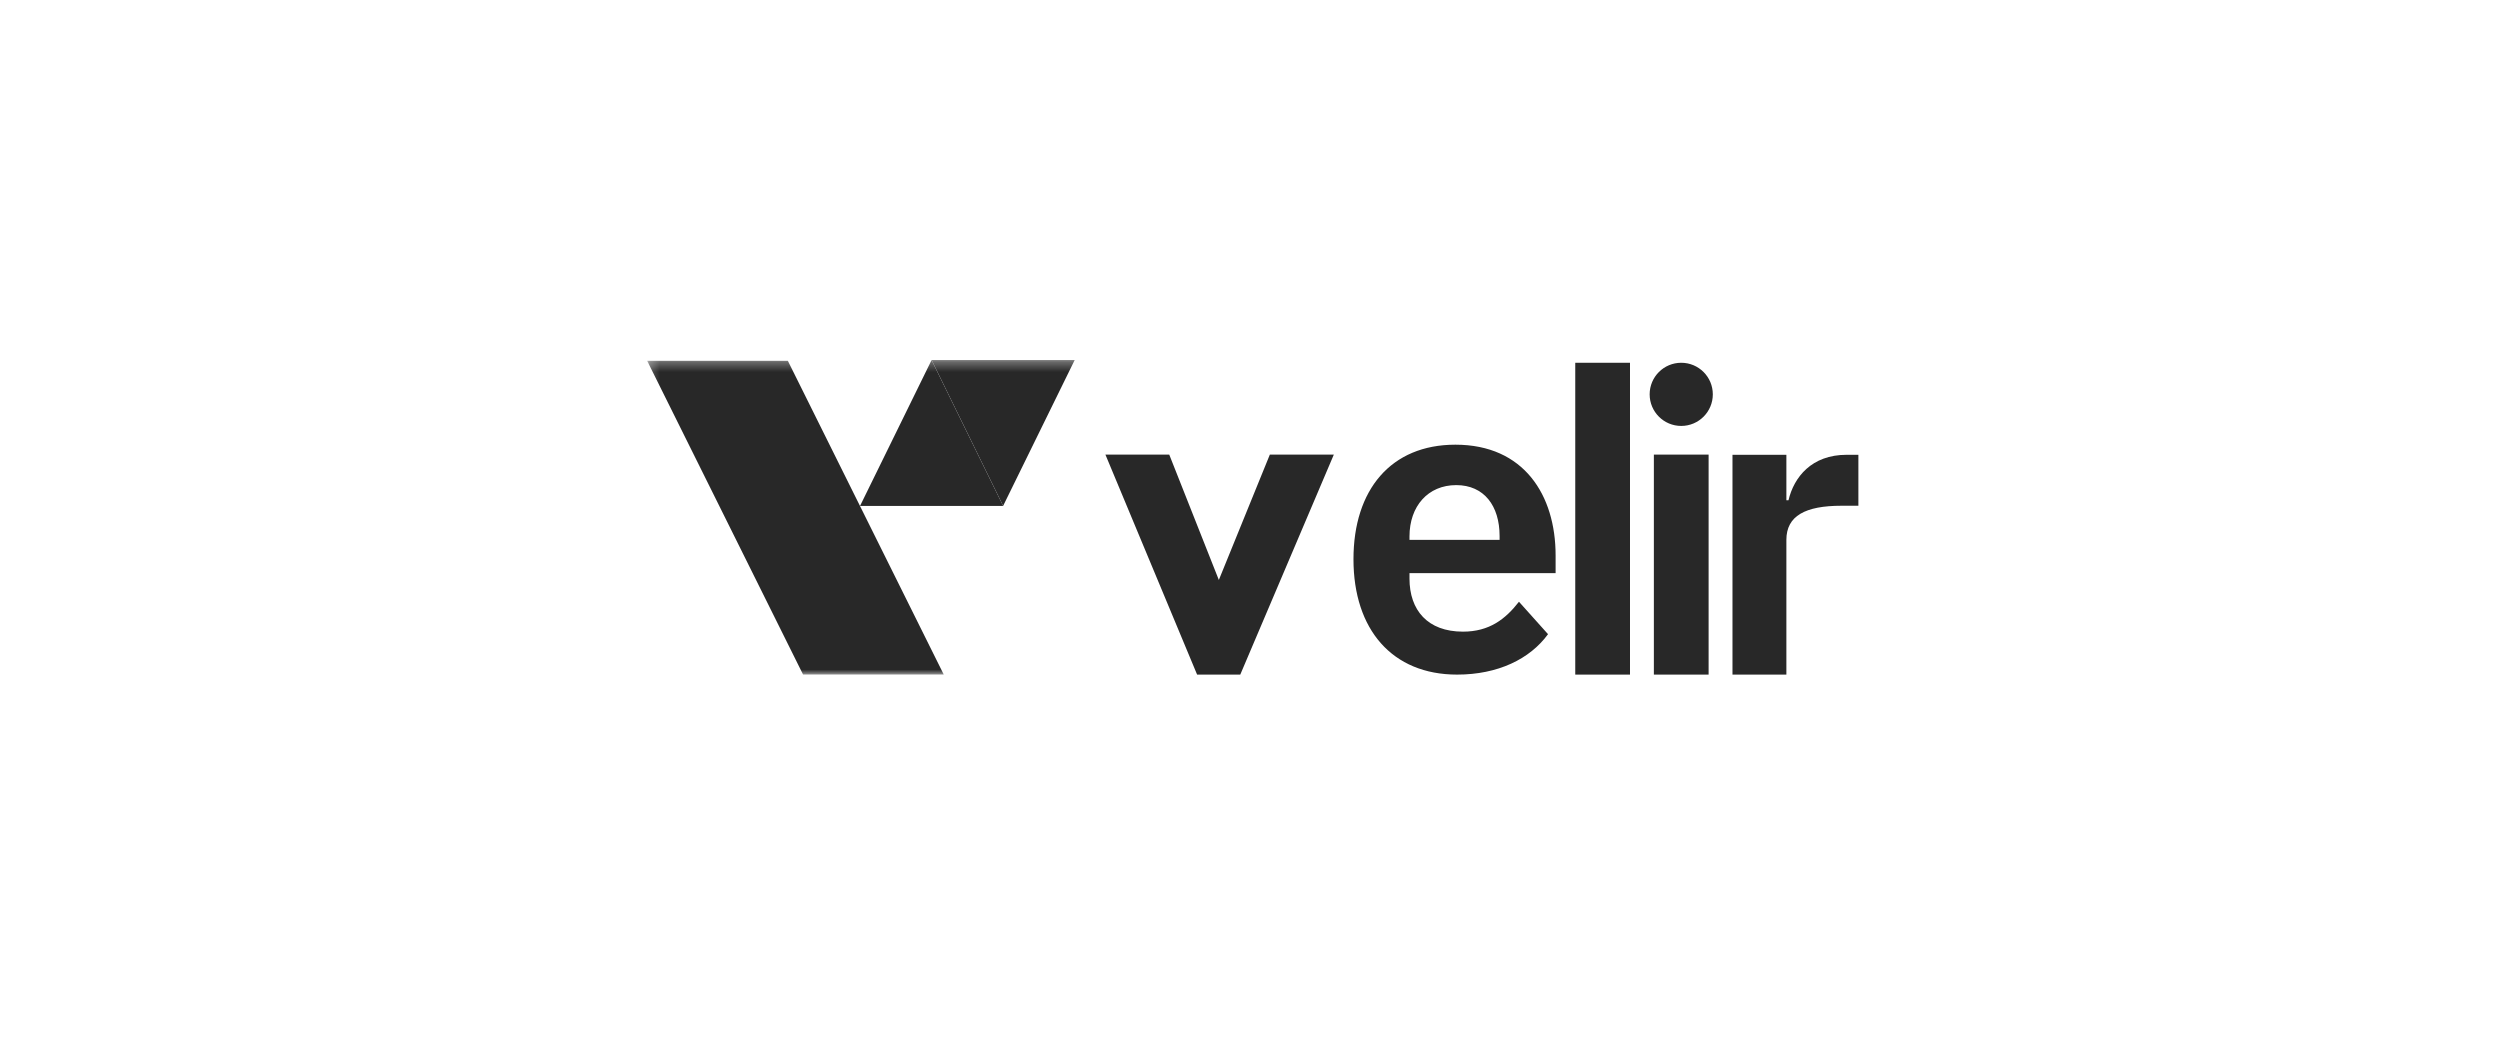
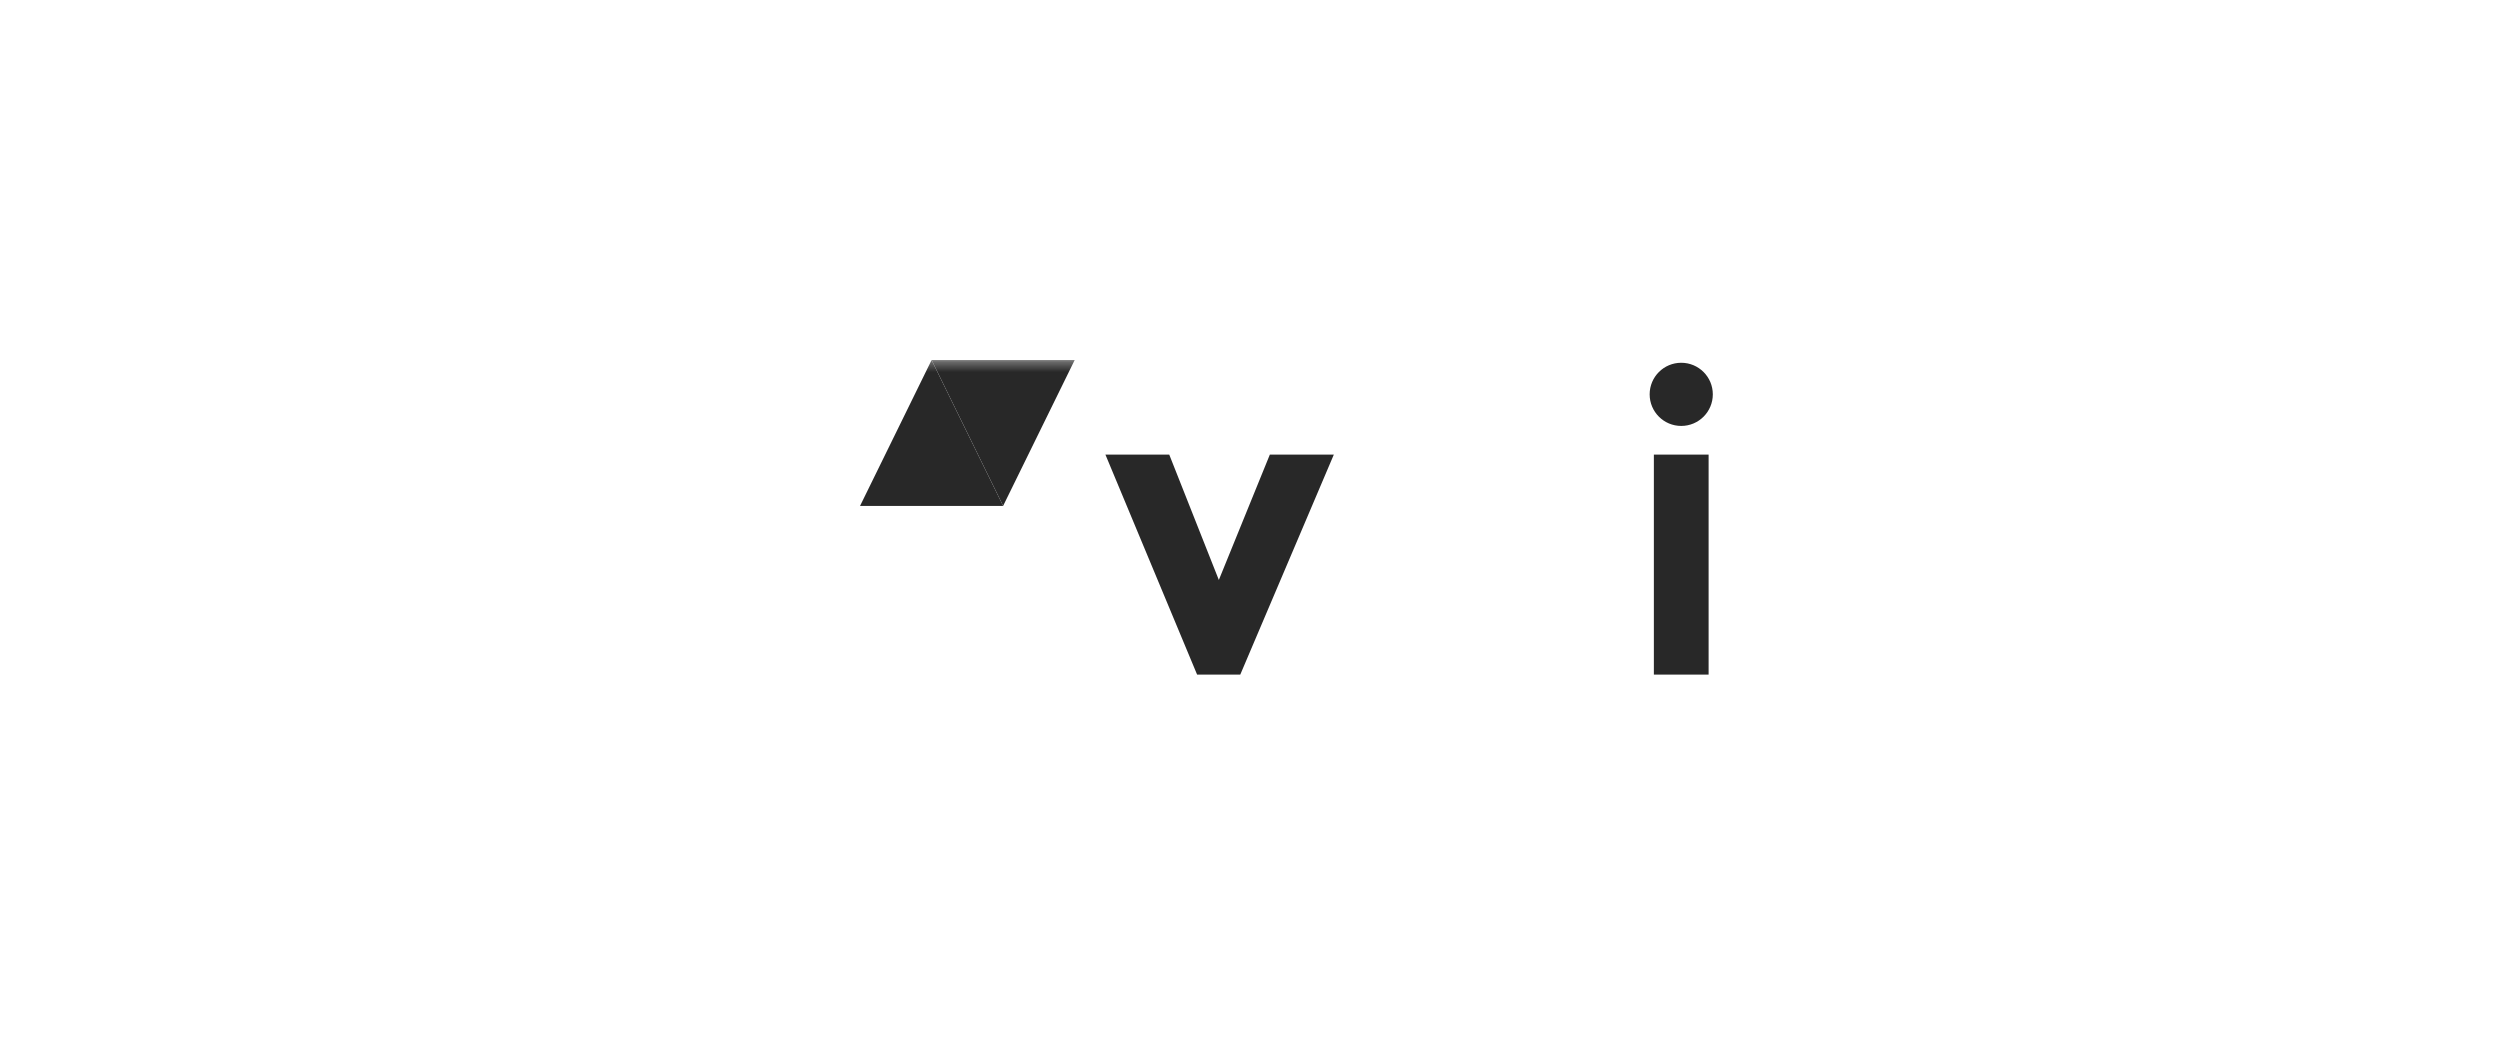
<svg xmlns="http://www.w3.org/2000/svg" width="252" height="105" viewBox="0 0 252 105" fill="none">
  <mask id="mask0_28_248" style="mask-type:luminance" maskUnits="userSpaceOnUse" x="65" y="36" width="45" height="32">
    <path d="M109.446 36.3H65.235V68H109.446V36.3Z" fill="white" />
  </mask>
  <g mask="url(#mask0_28_248)">
-     <path d="M65.235 36.372H79.416L95.13 67.994H80.949L65.235 36.372Z" fill="#282828" />
    <path d="M93.904 36.295L101.118 50.999H86.691L93.904 36.295Z" fill="#282828" />
    <path d="M101.116 50.992L93.903 36.289L108.33 36.289L101.116 50.992Z" fill="#282828" />
  </g>
  <path d="M134.449 45.827L125.019 68H120.668L111.427 45.827H117.861L122.859 58.461L127.999 45.827H134.449Z" fill="#282828" />
-   <path d="M146.872 68C140.335 68 136.43 63.458 136.43 56.369C136.43 49.365 140.208 44.824 146.702 44.824C153.621 44.824 156.805 49.917 156.805 55.987V57.77H142.076V58.322C142.076 61.505 143.901 63.67 147.466 63.67C150.14 63.67 151.754 62.397 153.112 60.656L156.041 63.925C154.215 66.429 150.989 68 146.872 68ZM146.787 48.899C143.943 48.899 142.076 51.021 142.076 54.077V54.417H151.159V54.035C151.159 50.978 149.589 48.899 146.787 48.899Z" fill="#282828" />
-   <path d="M164.304 36.567H158.786V68H164.304V36.567Z" fill="#282828" />
  <path fill-rule="evenodd" clip-rule="evenodd" d="M169.469 42.934C171.227 42.934 172.652 41.509 172.652 39.75C172.652 37.992 171.227 36.567 169.469 36.567C167.71 36.567 166.285 37.992 166.285 39.75C166.285 41.509 167.71 42.934 169.469 42.934ZM172.228 45.822H166.71V68H172.228V45.822Z" fill="#282828" />
-   <path d="M180.067 68H174.634V45.843H180.067V50.427H180.279C180.831 48.093 182.614 45.843 186.137 45.843H187.325V50.979H185.627C181.977 50.979 180.067 51.998 180.067 54.417V68Z" fill="#282828" />
</svg>